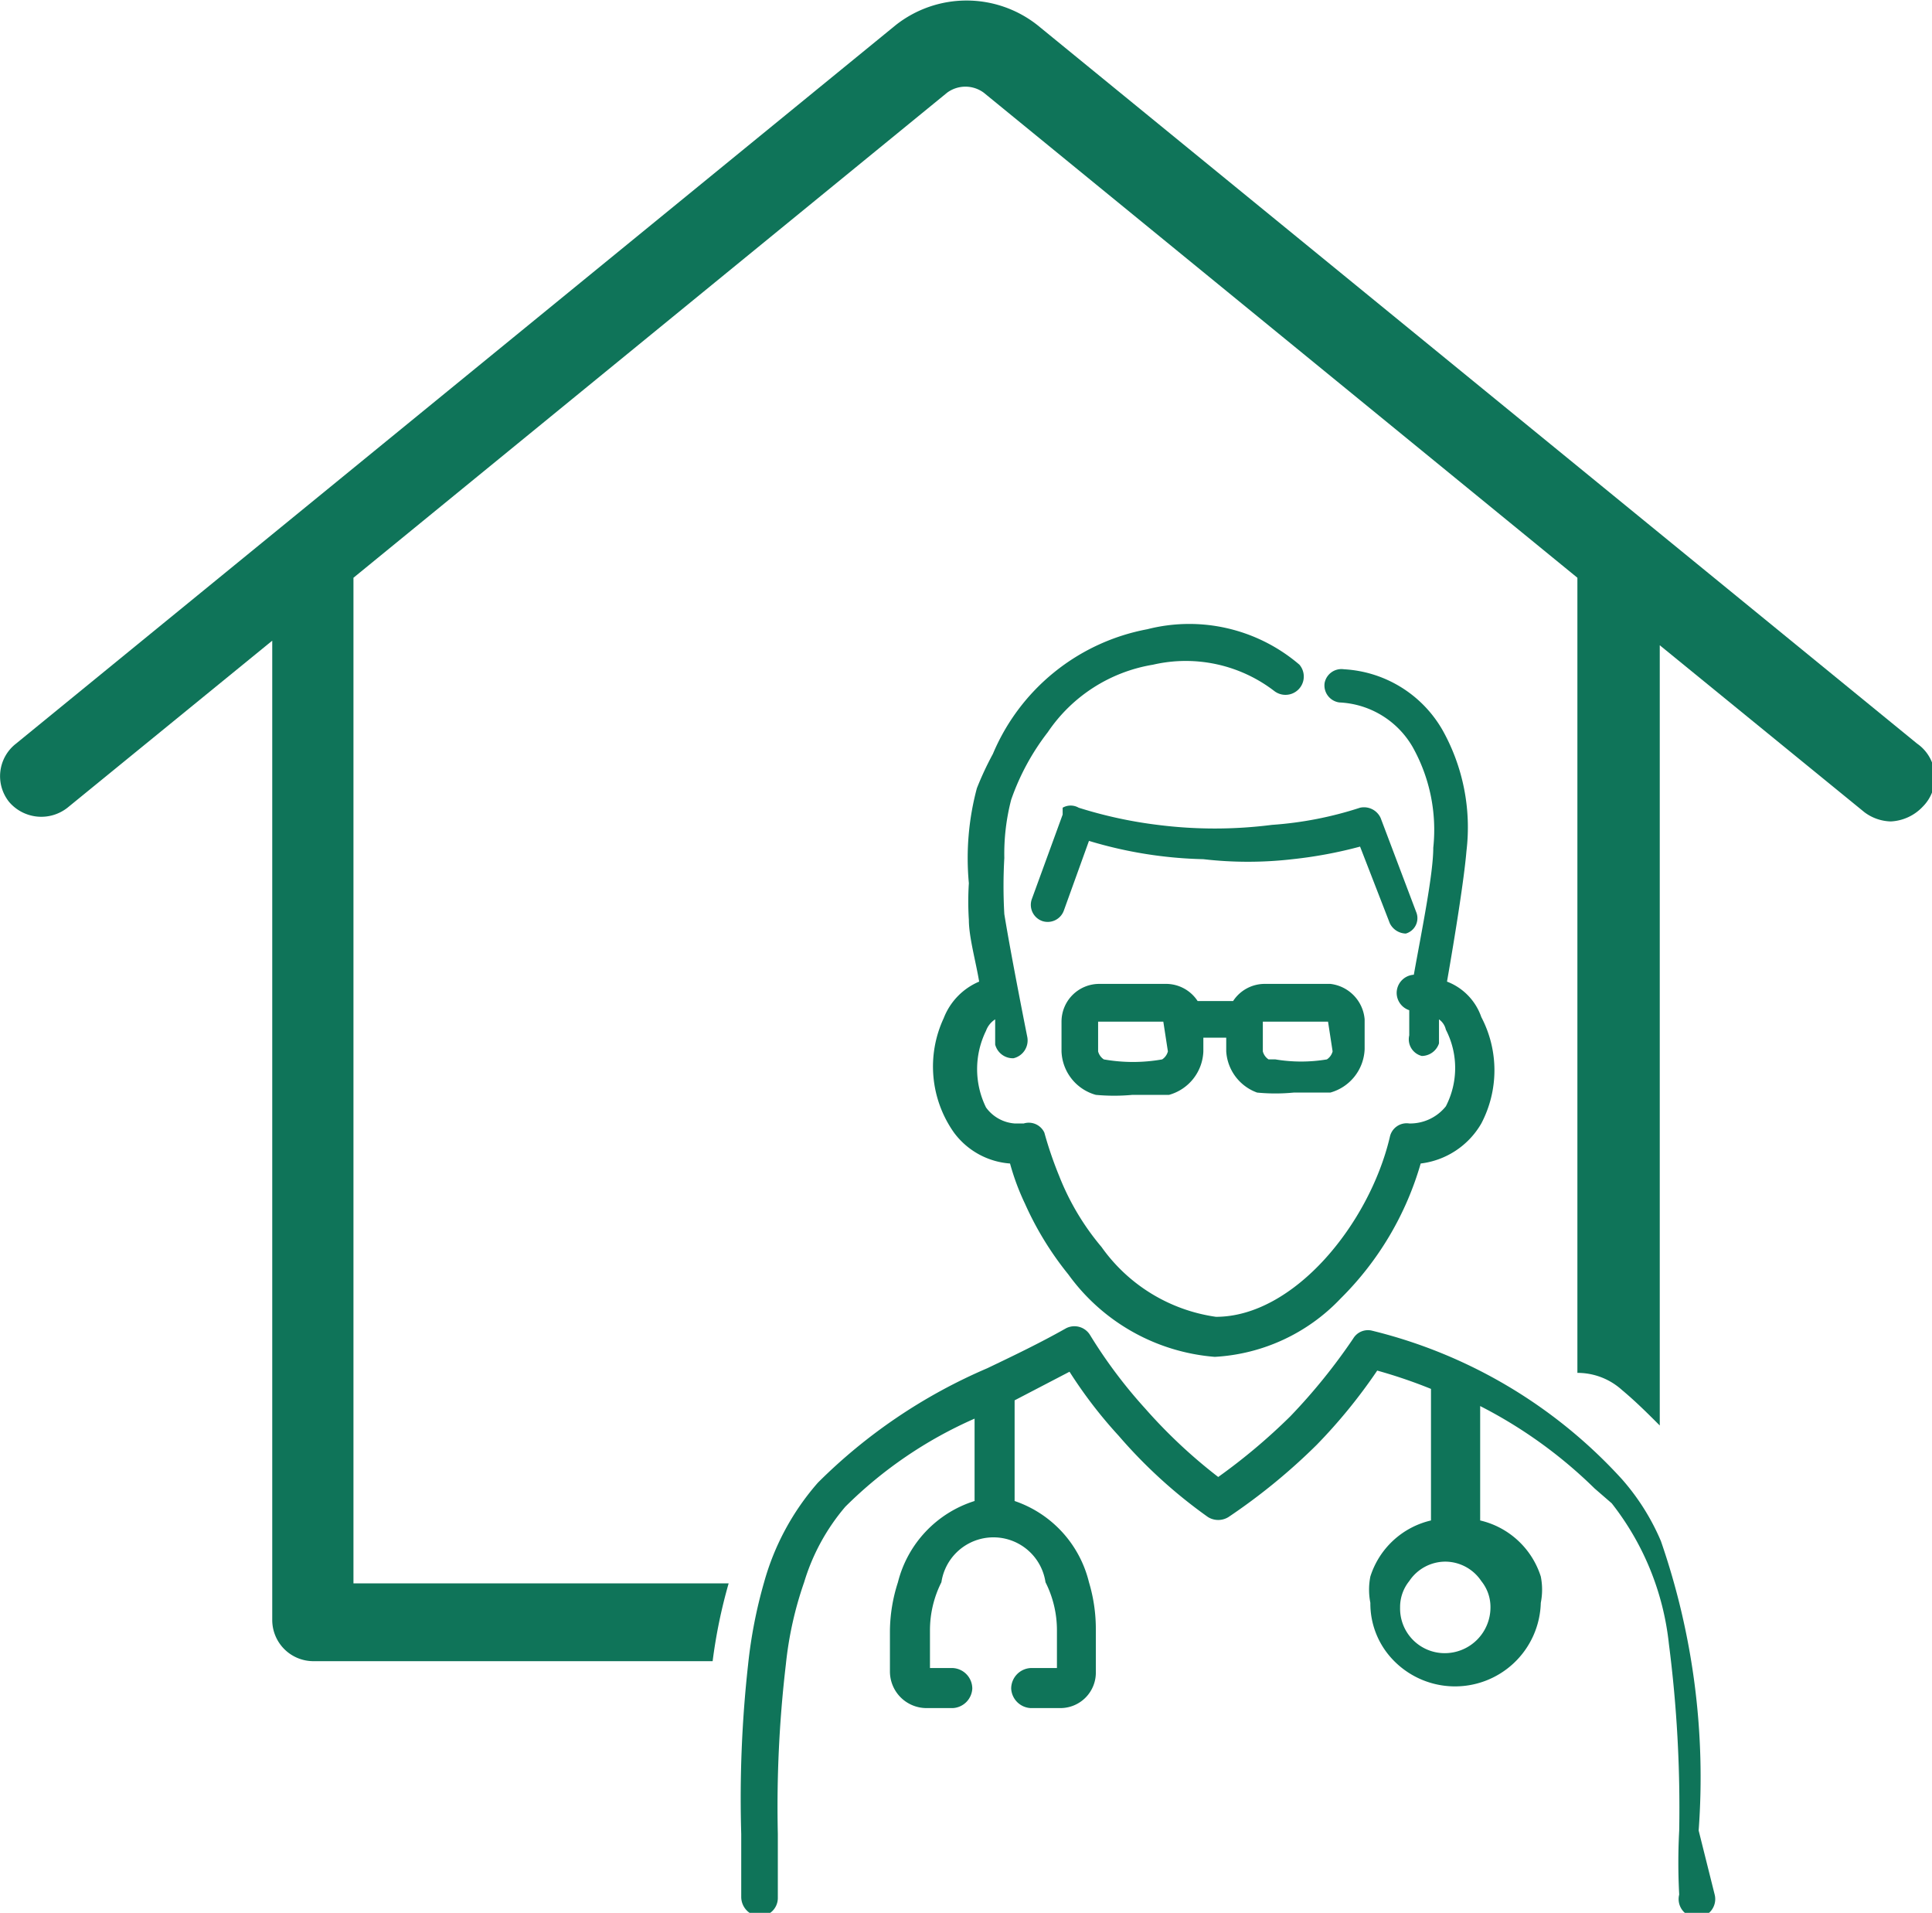
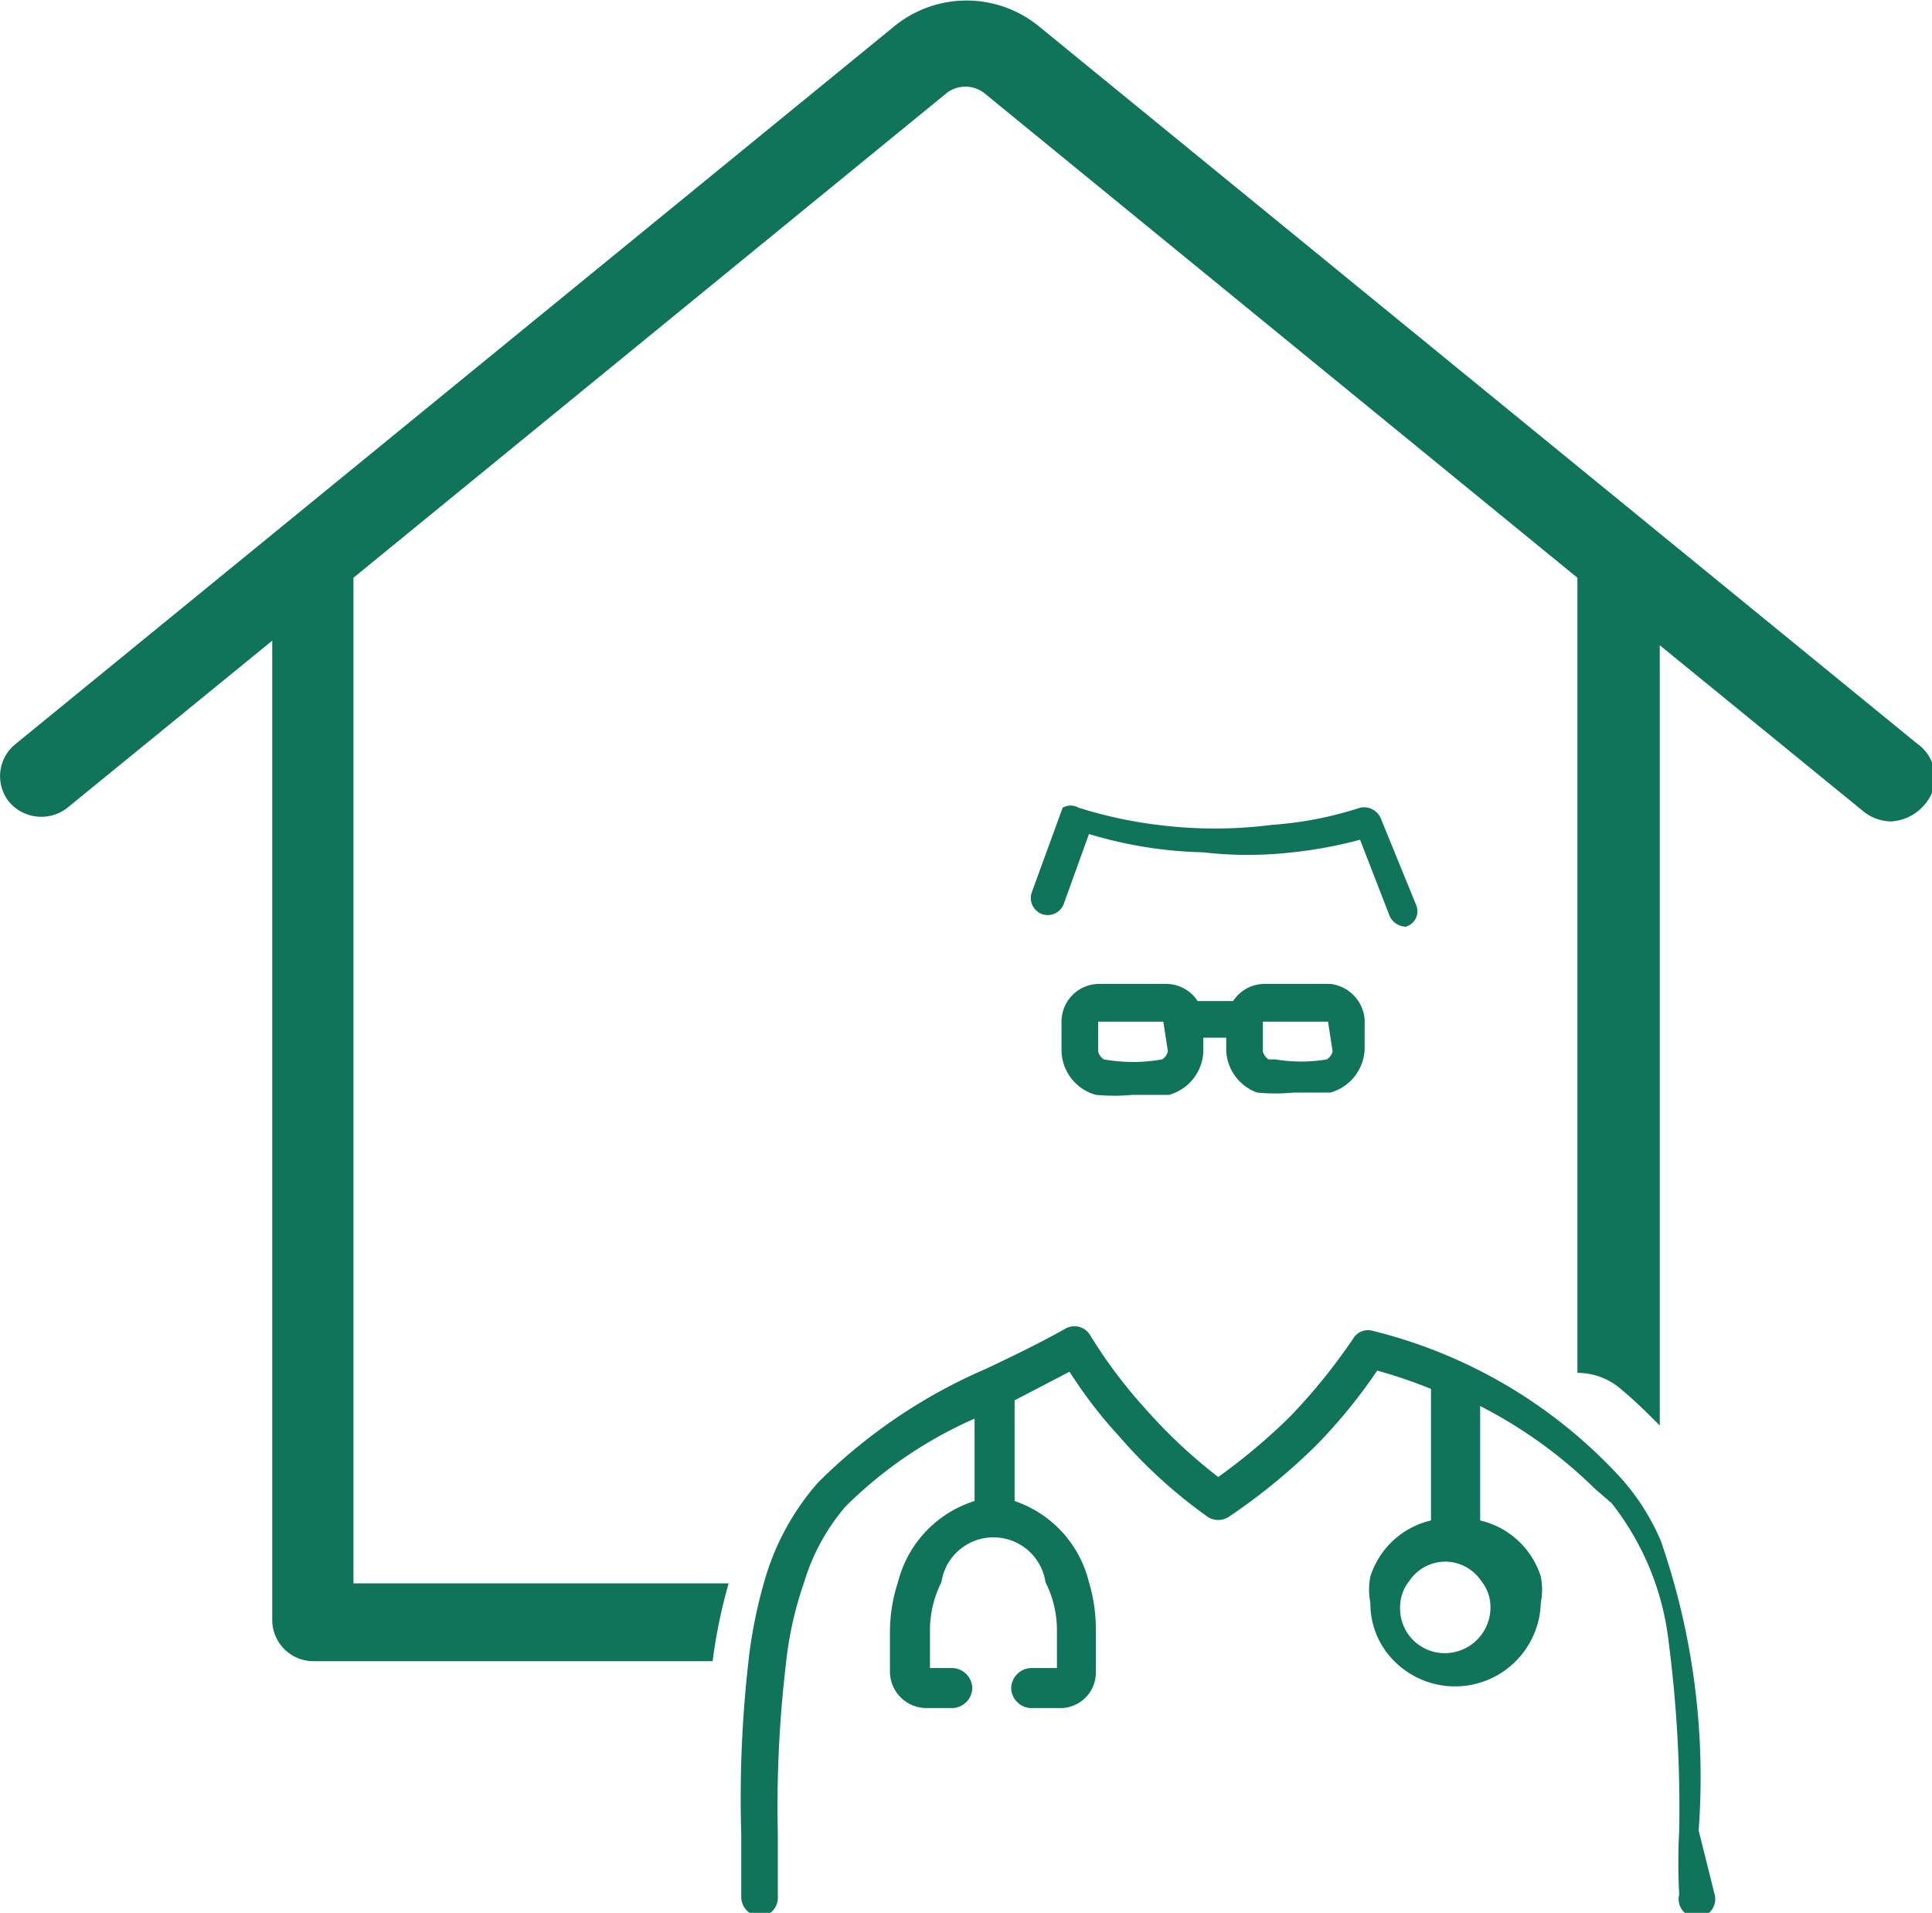
<svg xmlns="http://www.w3.org/2000/svg" id="レイヤー_1" data-name="レイヤー 1" width="5.96mm" height="5.9mm" viewBox="0 0 16.89 16.72">
  <defs>
    <style>.cls-1{fill:#0f7459;}</style>
  </defs>
-   <path class="cls-1" d="M302,421.07a.51.51,0,0,0-.3-.31c.07-.4.15-.9.17-1.14a1.74,1.74,0,0,0-.21-1.06,1.06,1.06,0,0,0-.86-.53.15.15,0,0,0-.17.12.15.15,0,0,0,.13.17.78.78,0,0,1,.64.39,1.48,1.48,0,0,1,.18.88c0,.23-.1.72-.17,1.11h0a.16.16,0,0,0-.15.16.16.16,0,0,0,.11.15c0,.11,0,.2,0,.22a.15.15,0,0,0,.11.18h0a.16.16,0,0,0,.15-.11s0-.1,0-.21a.15.15,0,0,1,.06.09.73.73,0,0,1,0,.67.4.4,0,0,1-.32.15.15.15,0,0,0-.17.12c-.18.76-.84,1.57-1.52,1.57a1.48,1.48,0,0,1-1-.61,2.22,2.22,0,0,1-.37-.62,3.37,3.37,0,0,1-.13-.38A.15.15,0,0,0,298,422l-.08,0a.34.34,0,0,1-.25-.14.76.76,0,0,1,0-.67.2.2,0,0,1,.08-.1l0,.22a.16.16,0,0,0,.16.12h0a.16.16,0,0,0,.12-.19s-.14-.7-.2-1.07a4.29,4.29,0,0,1,0-.49,1.88,1.88,0,0,1,.06-.51,2.08,2.08,0,0,1,.32-.59,1.38,1.38,0,0,1,.92-.59,1.27,1.27,0,0,1,1.06.23.16.16,0,0,0,.22-.23,1.48,1.48,0,0,0-1.33-.31,1.83,1.83,0,0,0-1.35,1.09,2.75,2.75,0,0,0-.14.3,2.36,2.36,0,0,0-.07.83,2.5,2.5,0,0,0,0,.32c0,.15.06.36.09.54a.57.57,0,0,0-.31.32,1,1,0,0,0,.09,1,.67.67,0,0,0,.49.27,2.09,2.09,0,0,0,.13.35,2.79,2.79,0,0,0,.38.62,1.75,1.75,0,0,0,1.28.72,1.64,1.64,0,0,0,1.1-.51,2.72,2.72,0,0,0,.7-1.18A.71.71,0,0,0,302,422,1,1,0,0,0,302,421.07Z" transform="translate(-289.05 -412.18)" />
-   <path class="cls-1" d="M301.12,419.33a.16.16,0,0,0-.18-.09,3.19,3.19,0,0,1-.77.15,3.94,3.94,0,0,1-1,0,3.84,3.84,0,0,1-.69-.15h0a.14.14,0,0,0-.14,0s0,0,0,.06l-.27.74a.15.15,0,0,0,.09.19.15.15,0,0,0,.19-.09l.22-.61a3.73,3.73,0,0,0,1,.16,3.39,3.39,0,0,0,.78,0,3.84,3.84,0,0,0,.59-.11l.26.67a.16.16,0,0,0,.14.09h0a.14.14,0,0,0,.09-.19Z" transform="translate(-289.05 -412.18)" />
+   <path class="cls-1" d="M301.12,419.33a.16.16,0,0,0-.18-.09,3.19,3.19,0,0,1-.77.15,3.94,3.94,0,0,1-1,0,3.84,3.84,0,0,1-.69-.15h0a.14.14,0,0,0-.14,0l-.27.74a.15.15,0,0,0,.09.19.15.15,0,0,0,.19-.09l.22-.61a3.73,3.73,0,0,0,1,.16,3.39,3.39,0,0,0,.78,0,3.84,3.84,0,0,0,.59-.11l.26.67a.16.16,0,0,0,.14.09h0a.14.14,0,0,0,.09-.19Z" transform="translate(-289.05 -412.18)" />
  <path class="cls-1" d="M300.68,420.78h-.57a.33.33,0,0,0-.28.15h-.31a.33.33,0,0,0-.28-.15h-.58a.33.33,0,0,0-.33.33v.26a.41.41,0,0,0,.3.38,1.73,1.73,0,0,0,.32,0l.15,0h.17a.41.41,0,0,0,.3-.38v-.12h.2v.12a.41.41,0,0,0,.27.36l0,0a1.66,1.66,0,0,0,.32,0l.32,0h0a.41.41,0,0,0,.3-.38v-.26A.34.34,0,0,0,300.68,420.78Zm-1.42.59a.12.12,0,0,1-.05.07,1.46,1.46,0,0,1-.51,0,.12.12,0,0,1-.05-.07v-.26l0,0h.57a0,0,0,0,1,0,0Zm1.44,0a.12.12,0,0,1-.05.07,1.36,1.36,0,0,1-.45,0h-.06a.12.12,0,0,1-.05-.07v-.26l0,0h.57a0,0,0,0,1,0,0Z" transform="translate(-289.05 -412.18)" />
  <path class="cls-1" d="M305.81,418.68l-7.69-6.28a1,1,0,0,0-1.24,0l-7.69,6.28a.36.36,0,0,0-.06.51.37.37,0,0,0,.51.05l1.79-1.46v8.56a.36.36,0,0,0,.36.36h3.49v0a4.54,4.54,0,0,1,.14-.68h-3.28v-8.79l5.19-4.24a.27.27,0,0,1,.32,0l5.19,4.24v6.95a.58.58,0,0,1,.39.15c.12.1.23.21.33.31v-6.82l1.79,1.46a.4.4,0,0,0,.23.08.41.41,0,0,0,.28-.13A.36.36,0,0,0,305.81,418.68Z" transform="translate(-289.05 -412.18)" />
  <path class="cls-1" d="M303.9,428.18a6.31,6.31,0,0,0-.33-2.53,2,2,0,0,0-.34-.54,4.35,4.35,0,0,0-2.19-1.3.15.15,0,0,0-.16.07,5.11,5.11,0,0,1-.55.68,5.2,5.2,0,0,1-.63.53,4.55,4.55,0,0,1-.64-.6,4.28,4.28,0,0,1-.48-.64.16.16,0,0,0-.21-.06c-.23.13-.46.24-.69.35a4.73,4.73,0,0,0-1.48,1,2.22,2.22,0,0,0-.47.87,4.17,4.17,0,0,0-.14.72,10.59,10.59,0,0,0-.06,1.48c0,.19,0,.38,0,.55a.17.17,0,0,0,.16.17h0a.16.16,0,0,0,.16-.16v-.56a10.62,10.62,0,0,1,.07-1.48,3.16,3.16,0,0,1,.16-.72,1.83,1.83,0,0,1,.36-.66,3.72,3.72,0,0,1,1.13-.77v.72a1,1,0,0,0-.67.71,1.42,1.42,0,0,0-.07.42v.36a.32.32,0,0,0,.32.32h.23a.18.18,0,0,0,.17-.17.18.18,0,0,0-.17-.18h-.2v-.33a.93.93,0,0,1,.1-.42.46.46,0,0,1,.91,0,.93.93,0,0,1,.1.42v.33h-.23a.18.18,0,0,0-.17.18.18.18,0,0,0,.17.17h.26a.31.31,0,0,0,.31-.32v-.36a1.42,1.42,0,0,0-.06-.42,1,1,0,0,0-.65-.71v-.88l.48-.25a4,4,0,0,0,.43.56,4.36,4.36,0,0,0,.78.71.17.17,0,0,0,.18,0,5.28,5.28,0,0,0,.77-.63,4.7,4.7,0,0,0,.53-.65,4.38,4.38,0,0,1,.47.16.08.08,0,0,0,0,0v1.15a.73.73,0,0,0-.53.49.59.59,0,0,0,0,.23.71.71,0,0,0,.19.49.75.75,0,0,0,1.3-.49.59.59,0,0,0,0-.23.73.73,0,0,0-.53-.49v-1a4.06,4.06,0,0,1,1,.72l.15.13a2.4,2.4,0,0,1,.5,1.23,11.21,11.21,0,0,1,.09,1.63,5.23,5.23,0,0,0,0,.56.16.16,0,1,0,.31,0ZM302,426a.36.36,0,0,1,.08.23.4.4,0,0,1-.4.4.39.39,0,0,1-.39-.4.36.36,0,0,1,.08-.23.38.38,0,0,1,.31-.17A.38.38,0,0,1,302,426Z" transform="translate(-289.05 -412.18)" />
</svg>